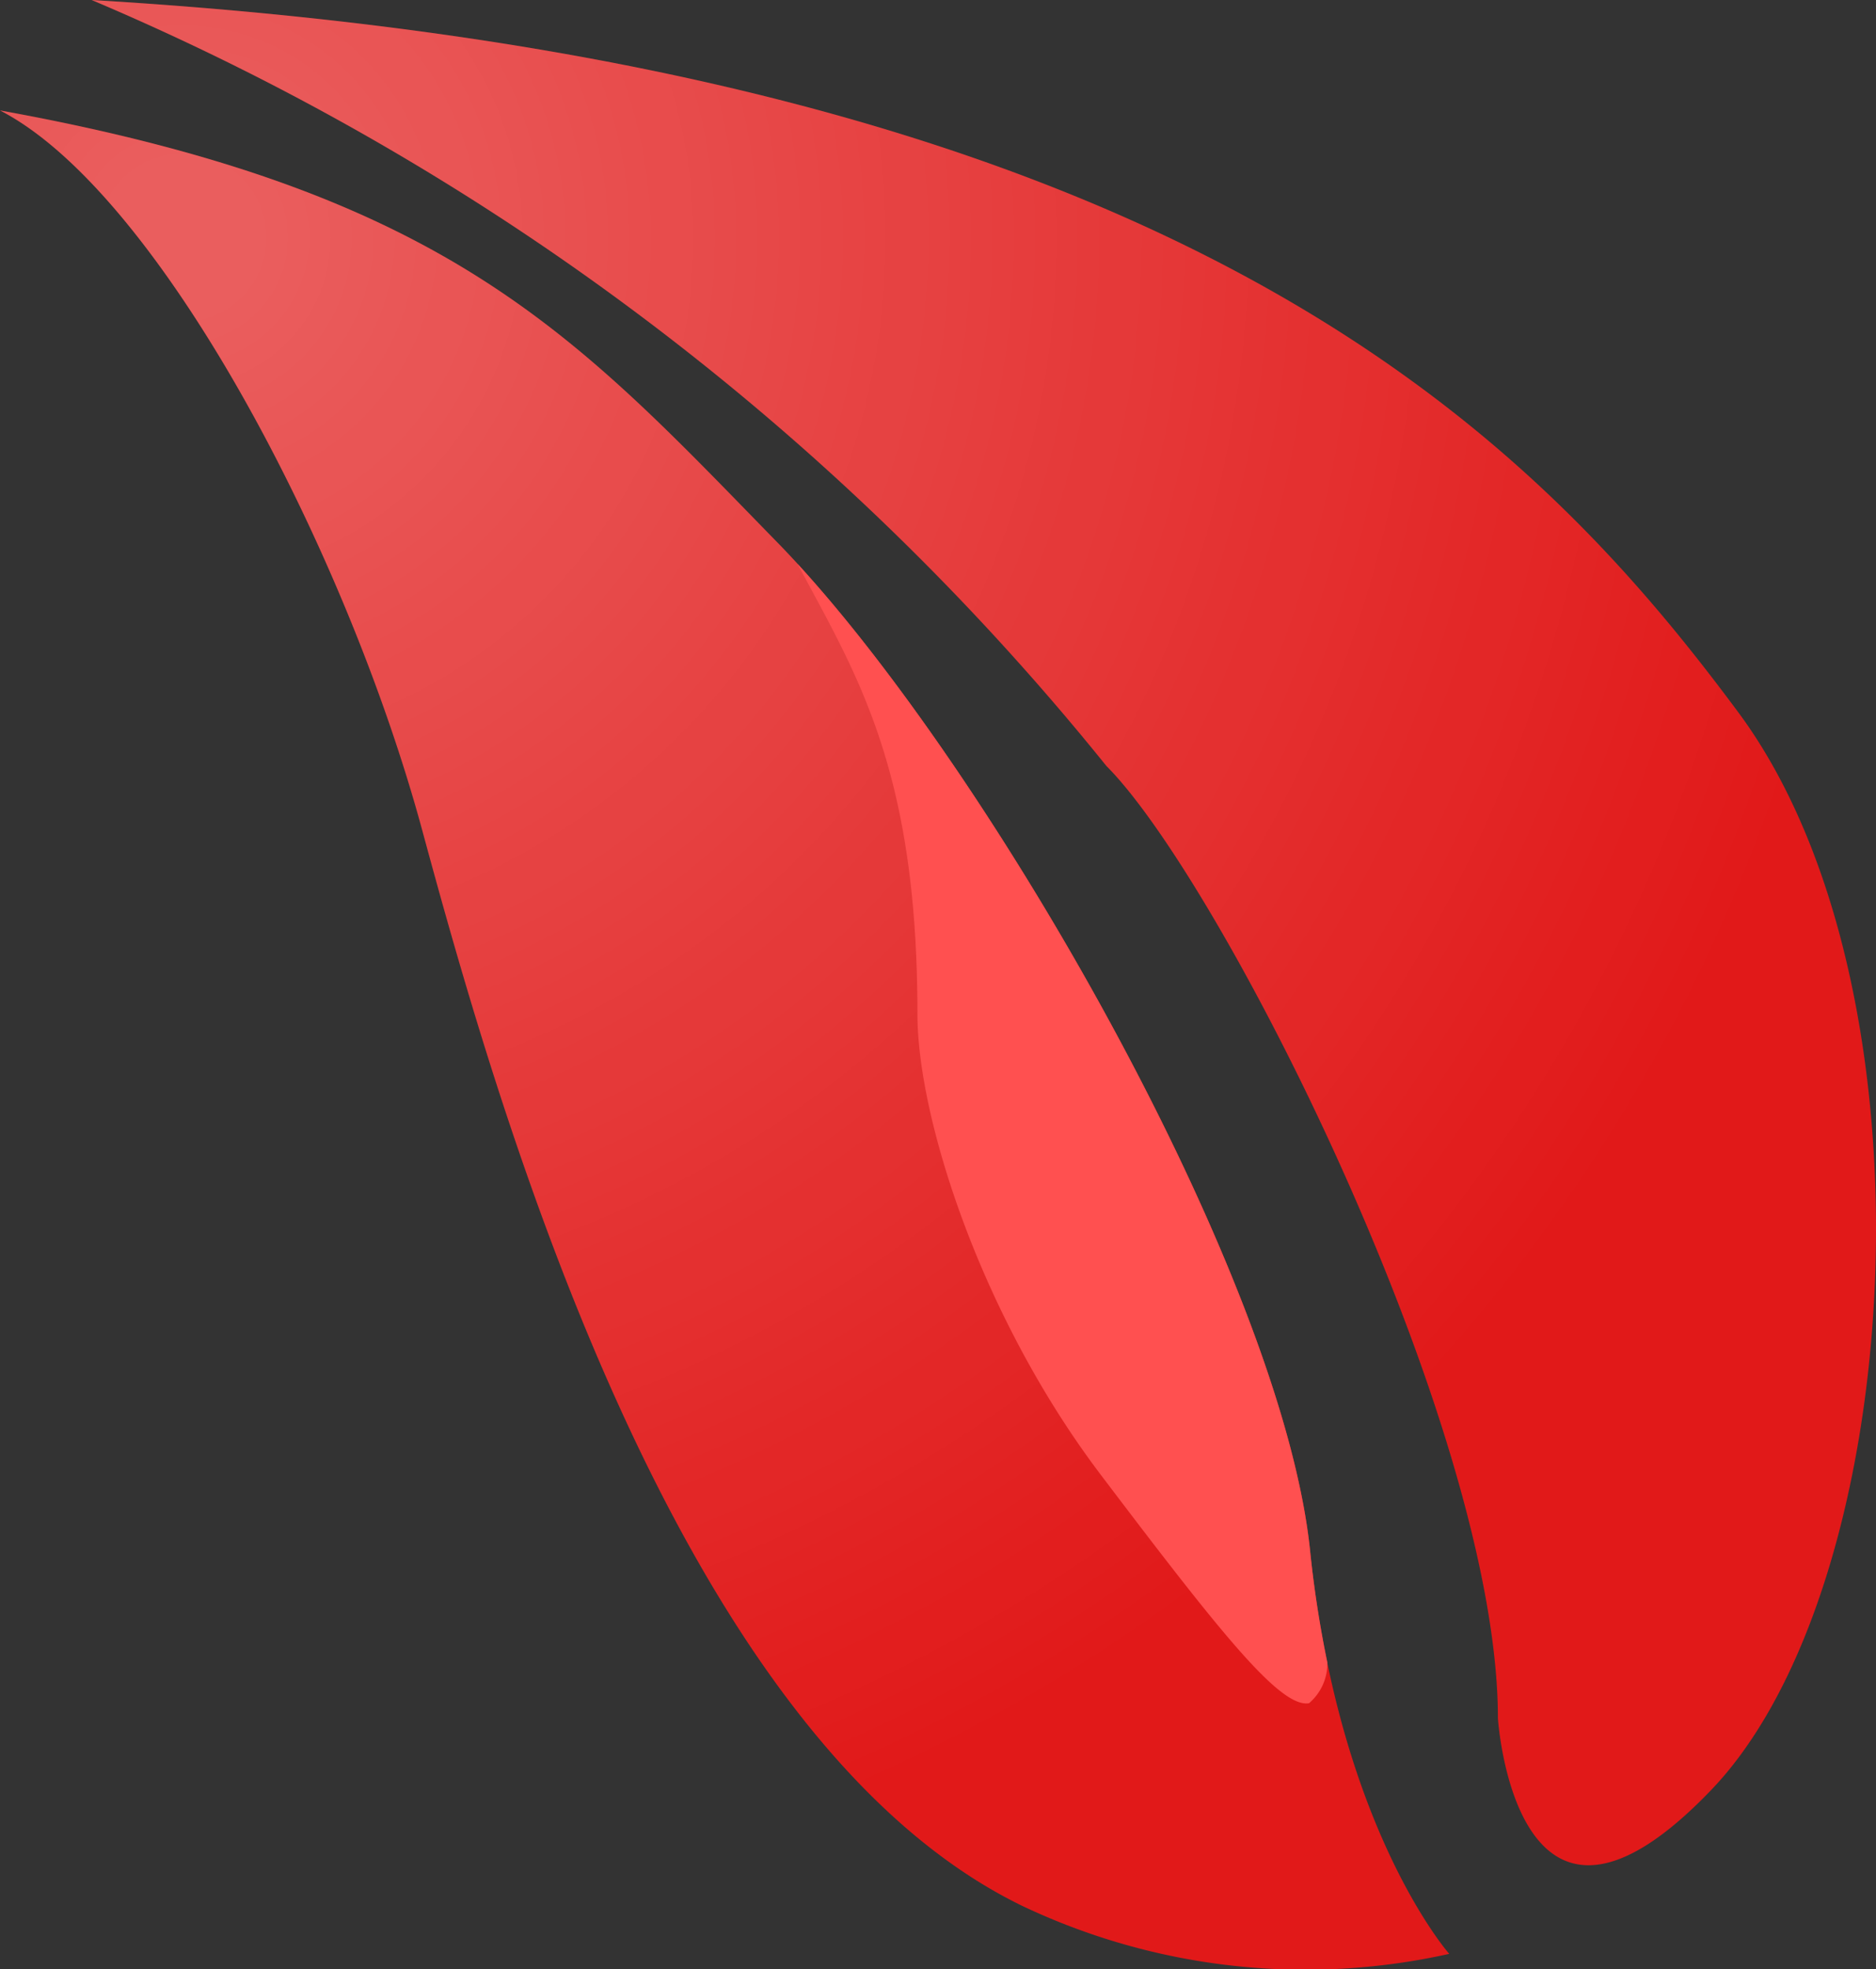
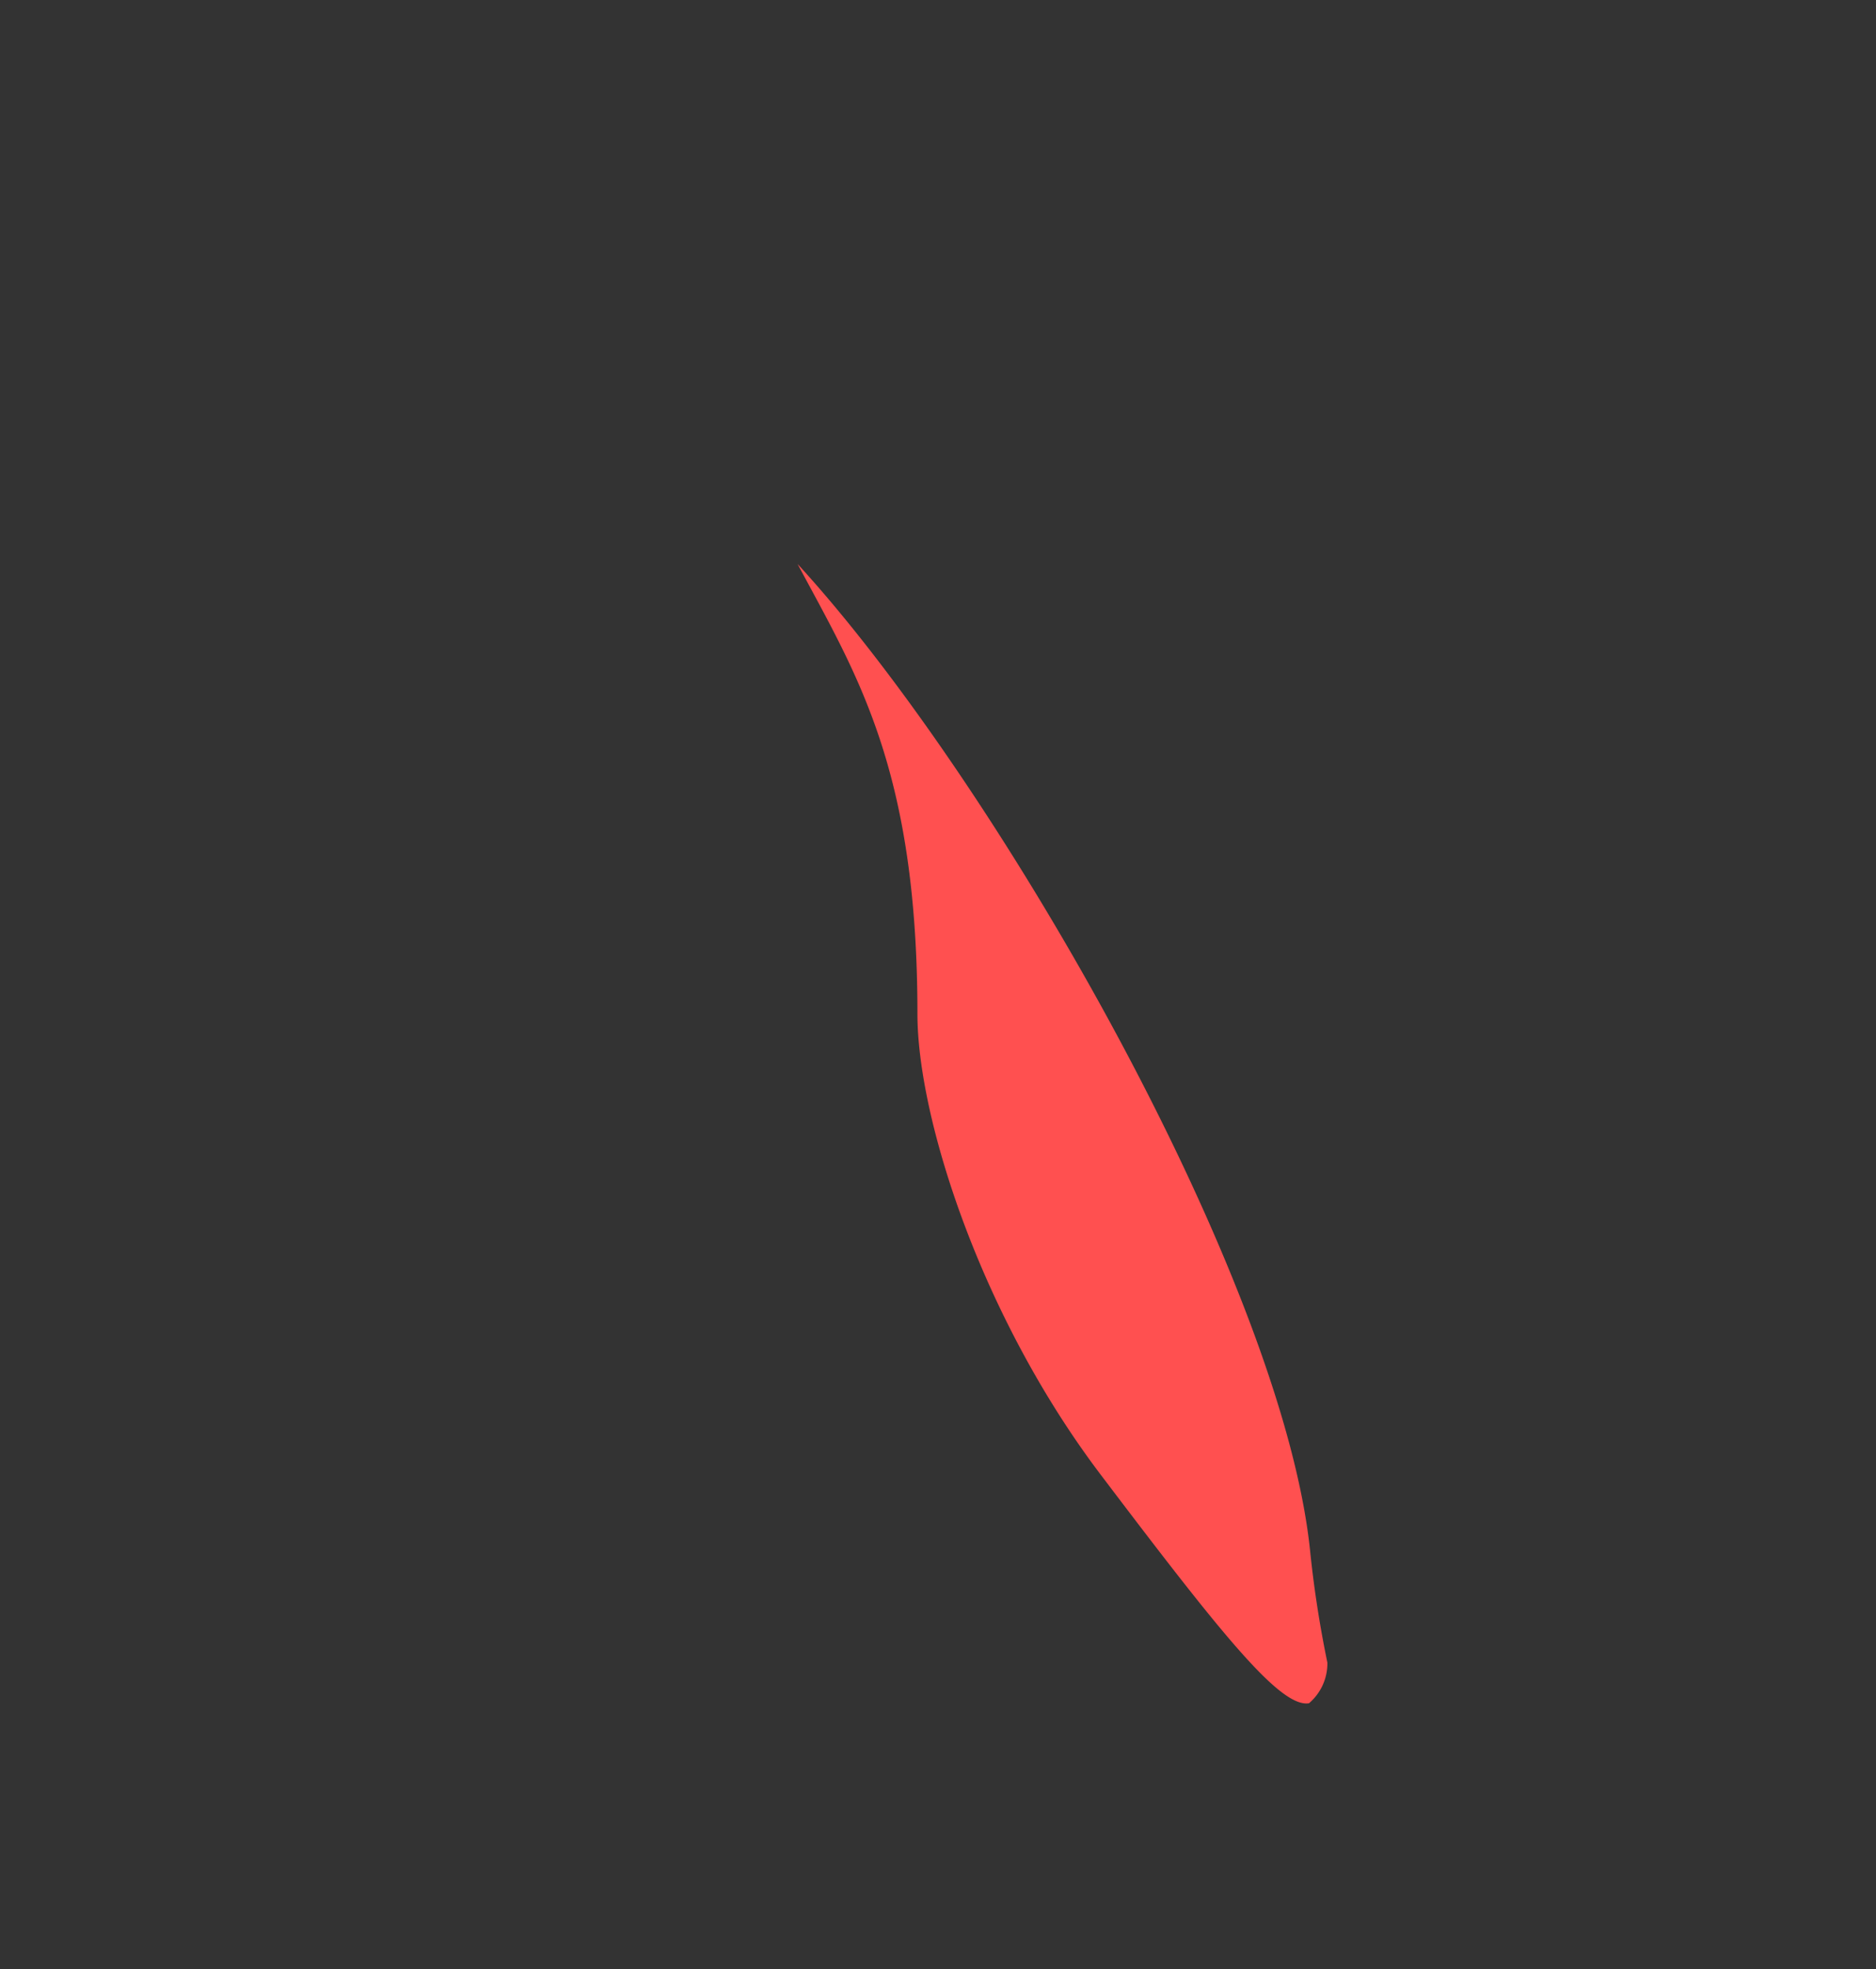
<svg xmlns="http://www.w3.org/2000/svg" id="Layer_1" data-name="Layer 1" width="65.155" height="68.366" viewBox="0 0 65.155 68.366">
  <rect x="0" y="0" width="65.155" height="68.366" fill="#333333" stroke="none" />
  <defs>
    <style>
      .cls-1 {
        fill: #e11919;
      }

      .cls-2 {
        fill: url(#radial-gradient);
      }

      .cls-3 {
        fill: #ff5050;
      }
    </style>
    <radialGradient id="radial-gradient" cx="21.333" cy="23.5" r="58.903" gradientUnits="userSpaceOnUse">
      <stop offset="0.037" stop-color="#fff" stop-opacity="0.3" />
      <stop offset="1" stop-color="#fff" stop-opacity="0" />
    </radialGradient>
  </defs>
  <title>compuverde-logo-inprove</title>
  <g>
-     <path class="cls-1" d="M75.371,39.978C68.261,30.4,56,17.5,18.184,15.249a90.625,90.625,0,0,1,35.24,26.591c3.993,3.993,13.6,22.968,13.6,33.069,0,0,.618,9.583,7.419,2.473S82.481,49.561,75.371,39.978ZM42,34.083c-7-7.167-11.333-12.167-27-15,5.5,2.833,12,15.167,14.667,25S38.5,75.583,50.5,81.417a22.934,22.934,0,0,0,14.833,1.667s-3.833-4.333-4.833-14S49,41.25,42,34.083Z" transform="translate(-15 -15.249)" />
-     <path class="cls-2" d="M75.371,39.978C68.261,30.4,56,17.5,18.184,15.249a90.625,90.625,0,0,1,35.24,26.591c3.993,3.993,13.6,22.968,13.6,33.069,0,0,.618,9.583,7.419,2.473S82.481,49.561,75.371,39.978ZM42,34.083c-7-7.167-11.333-12.167-27-15,5.5,2.833,12,15.167,14.667,25S38.5,75.583,50.5,81.417a22.934,22.934,0,0,0,14.833,1.667s-3.833-4.333-4.833-14S49,41.25,42,34.083Z" transform="translate(-15 -15.249)" />
-   </g>
+     </g>
  <path class="cls-3" d="M60.5,69.083C59.533,59.735,49.683,42.44,42.7,34.829c2.054,3.849,4.163,7.126,4.163,15.621,0,3.612,2.2,10.5,6.367,16s6.233,8.1,7.233,7.933a1.816,1.816,0,0,0,.638-1.41A38.566,38.566,0,0,1,60.5,69.083Z" transform="translate(-15 -15.249)" />
</svg>